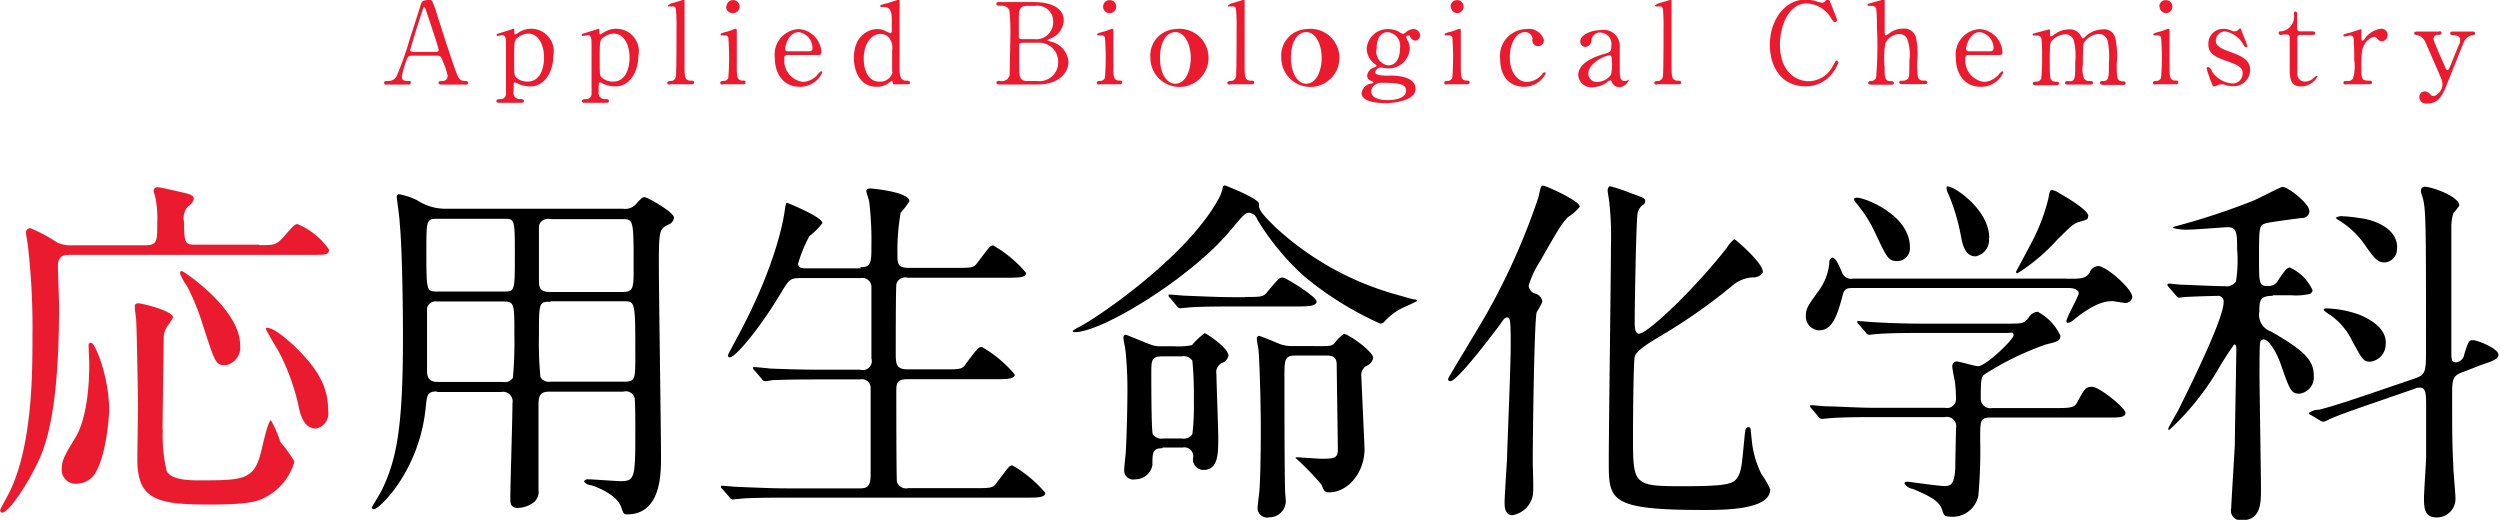
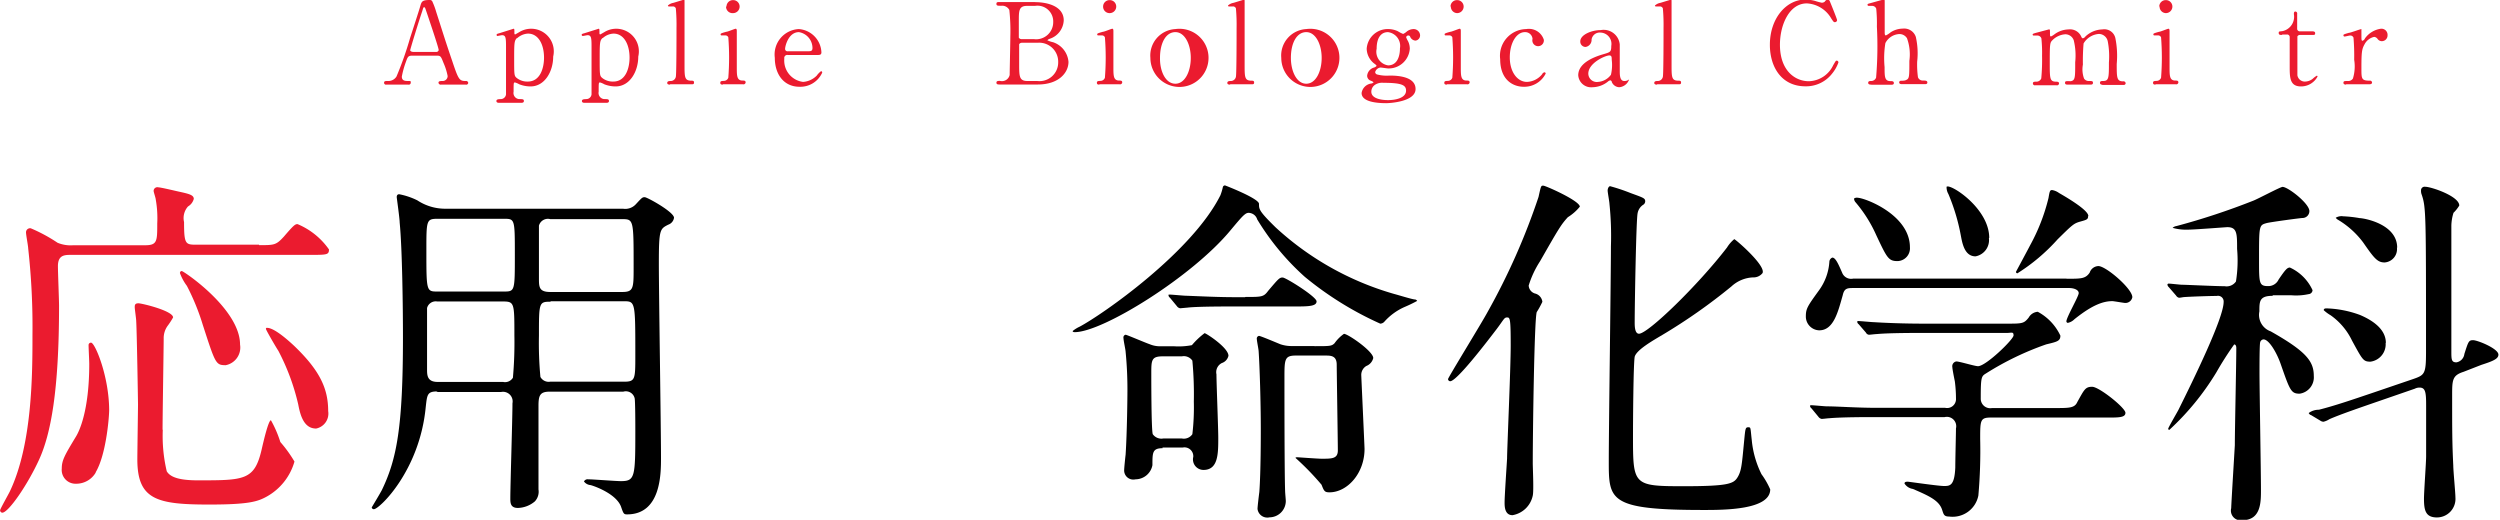
<svg xmlns="http://www.w3.org/2000/svg" width="220.99" height="45.95" viewBox="0 0 220.99 45.95" preserveAspectRatio="none">
  <defs>
    <style>.a{fill:#eb1b2f;}</style>
  </defs>
  <title>head_01_sp</title>
  <path class="a" d="M2757,886.58c1.34,0,1.5,0,2.18-.74,0.86-1,1-1.12,1.22-1.12a6.4,6.4,0,0,1,2.78,2.24c0,0.48-.19.48-1.7,0.48H2740.4c-0.58,0-1.18,0-1.18,1,0,0.54.1,3,.1,3.49,0,7.58-.74,11.36-1.76,13.6s-2.72,4.7-3.26,4.7a0.21,0.21,0,0,1-.19-0.22c0-.1.74-1.41,0.86-1.66,2-4.19,2-10.46,2-13.82a62.59,62.59,0,0,0-.38-7.68c0-.19-0.19-1.18-0.19-1.38a0.36,0.36,0,0,1,.42-0.38,14.14,14.14,0,0,1,2.37,1.28,3,3,0,0,0,1.38.22h6.34c1.09,0,1.09-.35,1.09-1.92a9.44,9.44,0,0,0-.13-2.11c0-.13-0.19-0.67-0.19-0.77a0.33,0.33,0,0,1,.42-0.32c0.22,0,1.66.35,1.82,0.38,0.86,0.19,1.31.29,1.31,0.64a1.1,1.1,0,0,1-.51.67,1.54,1.54,0,0,0-.35,1.38c0,2,.13,2,1.15,2H2757Zm-14.43,20.09a2,2,0,0,1-1.76,1,1.22,1.22,0,0,1-1.25-1.34c0-.74.26-1.18,1.25-2.82,0.26-.42,1.18-2.21,1.18-6.43,0-.26-0.06-1.41-0.06-1.66a0.21,0.21,0,0,1,.22-0.22c0.35,0,1.6,3,1.6,6C2743.73,902.07,2743.44,905.2,2742.55,906.67Zm5.92-3.78a13.55,13.55,0,0,0,.35,3.68c0.32,0.54,1.15.8,2.75,0.8,4.1,0,5,0,5.63-2.69,0.19-.83.61-2.62,0.83-2.62a10.07,10.07,0,0,1,.83,1.92,11.68,11.68,0,0,1,1.25,1.73,5.15,5.15,0,0,1-2.46,3.1c-0.77.42-1.5,0.7-5.06,0.7-4.64,0-6.37-.42-6.37-4,0-.42.06-4.67,0.06-4.83s-0.1-6.43-.16-7.39c0-.19-0.13-1.06-0.13-1.22s0-.35.32-0.35,3.07,0.67,3.07,1.25a6.25,6.25,0,0,1-.45.7,1.85,1.85,0,0,0-.38,1.18C2748.56,896.15,2748.47,901.75,2748.47,902.9Zm5.54-5.7c-0.86,0-.9-0.16-2-3.55a20.2,20.2,0,0,0-1.41-3.46,4.44,4.44,0,0,1-.61-1.12,0.16,0.16,0,0,1,.16-0.19c0.16,0,5.15,3.36,5.15,6.5A1.59,1.59,0,0,1,2754,897.2Zm8,5.6c-1.12,0-1.41-1.31-1.57-2.14a19.6,19.6,0,0,0-1.76-4.74c-0.1-.13-1.09-1.82-1.09-1.92a0.08,0.08,0,0,1,.1-0.1c0.61,0,1.76,1,2.4,1.6,2.27,2.18,3,3.78,3,5.76A1.35,1.35,0,0,1,2762,902.8Z" transform="translate(-2734.1 -864.91)" />
  <path d="M2772.79,899.51c-0.93,0-.93.26-1.06,1.41-0.54,5.6-4.1,9-4.58,9a0.18,0.18,0,0,1-.19-0.16s0.77-1.28.9-1.54c1.31-2.72,1.86-5.54,1.86-13.5,0-2.53-.06-7.78-0.29-10.14,0-.35-0.26-2.18-0.26-2.24s0-.26.22-0.26a6.31,6.31,0,0,1,1.6.54,4.47,4.47,0,0,0,2.53.74h15.65a1.27,1.27,0,0,0,1.12-.38c0.54-.58.58-0.64,0.8-0.64s2.59,1.31,2.59,1.82a0.76,0.76,0,0,1-.51.61c-0.74.38-.83,0.42-0.83,3.46,0,2.62.19,14.43,0.19,17.15,0,1.41,0,5-3,5-0.29,0-.32-0.06-0.54-0.7-0.45-1.15-2.4-1.82-2.69-1.89a0.81,0.81,0,0,1-.58-0.32,0.36,0.36,0,0,1,.38-0.19c0.42,0,2.43.16,2.88,0.16,1.25,0,1.28-.35,1.28-4.42,0-.42,0-2.66-0.06-2.91a0.8,0.8,0,0,0-1-.58h-6.5c-0.86,0-1,.32-1,1.25,0,2.3,0,4.93,0,7.39a1.26,1.26,0,0,1-.32,1.06,2.41,2.41,0,0,1-1.5.58c-0.64,0-.67-0.42-0.67-0.83,0-1.18.19-7.07,0.19-8.42a0.85,0.85,0,0,0-1-1h-5.73Zm5.82-8.83c1,0,1,0,1-3.23s0-3.2-1-3.2h-5.82c-1,0-1,.13-1,2.78,0,3.65,0,3.65,1,3.65h5.79Zm0,8a0.82,0.82,0,0,0,.83-0.38,35.07,35.07,0,0,0,.13-3.74c0-2.85,0-3-1-3h-5.82a0.79,0.79,0,0,0-.9.58c0,0.16,0,4.67,0,5.41,0,0.51,0,1.12.93,1.12h5.82Zm4.13-14.4a0.82,0.82,0,0,0-1,.58c0,0.19,0,3.87,0,4.64s0,1.22,1,1.22h6.37c1,0,1-.35,1-2.18,0-4.26,0-4.26-1.06-4.26h-6.3Zm0,7.3c-1,0-1,.1-1,3a32.39,32.39,0,0,0,.13,3.65,0.83,0.83,0,0,0,.86.42h6.53c1,0,1-.22,1-2.34,0-4.7,0-4.77-1-4.77h-6.46Z" transform="translate(-2734.1 -864.91)" />
-   <path d="M2810.13,888.53c1,0,1-.38,1-2a28.32,28.32,0,0,0-.19-3.74c0-.16-0.26-0.86-0.26-1s0.13-.22.35-0.22,3.46,0.32,3.46,1.12a5.34,5.34,0,0,1-.77,1,19,19,0,0,0-.29,3.68c0,0.83,0,1.22,1,1.22h4.13c1.47,0,1.63,0,2-.54,1-1.31,1.06-1.44,1.34-1.44a10.81,10.81,0,0,1,2.91,2.43c0,0.42-.74.42-1.7,0.42h-8.77a0.82,0.82,0,0,0-1,.54c-0.06.26-.06,5.25-0.06,6.18s0.06,1.38,1.06,1.38h3.17c1.5,0,1.66,0,2-.54,1-1.31,1.09-1.44,1.38-1.44a10.81,10.81,0,0,1,2.91,2.43c0,0.42-.74.42-1.73,0.42h-7.74c-0.93,0-1,.32-1,1.09,0,1,0,7.84.06,8a0.85,0.85,0,0,0,1,.54h5.86c1.47,0,1.63,0,2-.54,1-1.31,1.06-1.47,1.34-1.47a10.83,10.83,0,0,1,2.91,2.43c0,0.42-.74.42-1.7,0.42h-21.25c-2.82,0-3.74.06-4,.1-0.13,0-.58.06-0.7,0.06a0.34,0.34,0,0,1-.26-0.19l-0.64-.74a0.3,0.3,0,0,1-.13-0.22c0-.06,0-0.06.13-0.06s1.18,0.1,1.41.1c1.57,0.06,2.88.13,4.38,0.13H2810c0.58,0,1.06,0,1.06-1.15v-7.71a0.76,0.76,0,0,0-.93-0.77h-3.74c-2.82,0-3.74.06-4,.06a5.71,5.71,0,0,1-.67.1,0.39,0.39,0,0,1-.29-0.22l-0.64-.74a0.56,0.56,0,0,1-.13-0.19c0-.06,0-0.1.13-0.1s1.18,0.1,1.41.13c1.57,0.06,2.88.1,4.38,0.1h3.55a0.8,0.8,0,0,0,1-1v-6.27a0.8,0.8,0,0,0-.93-0.83h-5.28c-1,0-1.06.1-1.86,1.44-1.76,2.94-3.94,5.57-4.45,5.57a0.16,0.16,0,0,1-.16-0.19c0-.06.51-1,0.8-1.54,3.52-6.5,4.13-10.62,4.22-11.26s0.13-.67.19-0.67,3.14,1.25,3.14,1.79a6.54,6.54,0,0,1-1.15,1.15,12.27,12.27,0,0,0-1,2.43c0,0.42.38,0.42,0.8,0.42h4.74Z" transform="translate(-2734.1 -864.91)" />
  <path d="M2842.87,885.27c-3.39,4.1-11.3,9-13.76,9-0.06,0-.19,0-0.19-0.1a2.82,2.82,0,0,1,.61-0.38c2-1.06,9.92-6.56,12.45-11.62a4.91,4.91,0,0,0,.22-0.74,0.2,0.2,0,0,1,.19-0.13s3,1.15,3,1.63,0,0.64,1.47,2.08a26,26,0,0,0,10.5,5.89c0.38,0.1,1.5.45,1.79,0.48a0.25,0.25,0,0,1,.22.13,12.38,12.38,0,0,1-1.12.54,5.21,5.21,0,0,0-1.79,1.31,0.51,0.51,0,0,1-.35.16,29.33,29.33,0,0,1-6.66-4.13,22.25,22.25,0,0,1-4.22-5.09,0.8,0.8,0,0,0-.54-0.54C2844.24,883.63,2844.11,883.79,2842.87,885.27Zm-6,19.26c-0.9,0-.9.38-0.9,1.5a1.53,1.53,0,0,1-1.5,1.25,0.81,0.81,0,0,1-1-.77c0-.22.1-1.18,0.13-1.41,0.13-2,.16-5.12.16-5.54a34,34,0,0,0-.16-3.55c0-.16-0.19-1-0.19-1.22a0.24,0.24,0,0,1,.19-0.29c0.1,0,1.82.74,2.11,0.83a2.35,2.35,0,0,0,.93.19h1.25a6.12,6.12,0,0,0,1.57-.1,6.93,6.93,0,0,1,1.12-1.06c0.13,0,2.11,1.28,2.11,2a0.88,0.88,0,0,1-.58.64,0.9,0.9,0,0,0-.48,1c0,0.8.16,4.74,0.16,5.6,0,1.41,0,2.85-1.31,2.85a0.93,0.93,0,0,1-.9-1.15,0.78,0.78,0,0,0-.93-0.83h-1.79Zm1.7-.86a0.91,0.91,0,0,0,.93-0.38,20.29,20.29,0,0,0,.13-2.88,32.1,32.1,0,0,0-.13-3.62,0.91,0.91,0,0,0-.93-0.38h-1.7c-1,0-1,.35-1,1.54,0,0.48,0,5,.13,5.34a0.93,0.93,0,0,0,.93.38h1.66Zm5.63-12.51c1.44,0,1.6,0,2-.54,0.9-1.06,1-1.18,1.28-1.18s3,1.7,3,2.11-0.64.45-1.73,0.45h-5.6c-2.82,0-3.74.06-4.06,0.1l-0.67.06a0.45,0.45,0,0,1-.29-0.19l-0.61-.74a0.3,0.3,0,0,1-.13-0.22c0-.06,0-0.06.1-0.06,0.22,0,1.22.1,1.41,0.1,1.57,0.06,2.91.13,4.42,0.13h0.83Zm6.11,4.35c1.34,0,1.5,0,1.76-.26a3.42,3.42,0,0,1,.83-0.83c0.35,0,2.59,1.54,2.59,2.14a1,1,0,0,1-.61.7,0.92,0.92,0,0,0-.45.8c0,0.1.29,6.37,0.29,6.53,0,2.18-1.54,3.84-3.1,3.84-0.42,0-.48-0.1-0.7-0.67a23.7,23.7,0,0,0-2.3-2.37c0-.06.1-0.06,0.16-0.06s1.82,0.13,2.14.13c0.93,0,1.44,0,1.44-.74s-0.1-7-.1-7.58c0-.8-0.54-0.8-1-0.8h-2.62c-1,0-1,.35-1,2,0,1.38,0,8.35.06,10,0,0.13.06,0.74,0.06,0.86a1.45,1.45,0,0,1-1.44,1.44,0.87,0.87,0,0,1-1.06-.74c0-.22.13-1.28,0.16-1.5,0.13-1.73.13-5,.13-5.54,0-2.43-.1-5.57-0.19-6.88,0-.16-0.16-0.93-0.16-1.09a0.24,0.24,0,0,1,.19-0.29c0.13,0,1.57.61,1.89,0.74a3.07,3.07,0,0,0,1,.16h2Z" transform="translate(-2734.1 -864.91)" />
  <path d="M2869.94,892.5c-0.22.67-.35,10.91-0.35,13.34,0,0.45.1,2.46,0,2.88a2.21,2.21,0,0,1-1.79,1.73c-0.7,0-.7-0.8-0.7-1.12,0-.61.19-3.33,0.22-3.9,0-.83.32-7.9,0.32-10,0-2.37-.06-2.46-0.32-2.46s-0.29.19-.9,1c-0.93,1.22-3.55,4.64-4.13,4.64a0.2,0.2,0,0,1-.19-0.19c0-.13,3-5,3.49-5.92a58.83,58.83,0,0,0,4.51-10.18c0.22-1,.22-1,0.42-1s3.23,1.34,3.23,1.86a4.24,4.24,0,0,1-1.06.93c-0.61.67-.8,1-2.46,3.9a8.55,8.55,0,0,0-1,2.14,0.78,0.78,0,0,0,.54.7,0.86,0.86,0,0,1,.67.74A8.08,8.08,0,0,1,2869.94,892.5Zm19.13-3.07a3,3,0,0,0-1.92.8,49.82,49.82,0,0,1-6.11,4.29c-0.86.51-2.21,1.28-2.43,1.89-0.13.42-.16,6-0.16,7,0,4.38,0,4.48,4.45,4.48,4,0,4.45-.22,4.8-0.8s0.38-1.18.58-3.26c0.1-1,.1-1.15.35-1.15s0.19,0,.32,1.15a8.55,8.55,0,0,0,.86,3,7,7,0,0,1,.77,1.34c0,1.82-4.1,1.82-5.89,1.82-8.38,0-8.38-.86-8.38-4.32,0-3,.19-16.22.19-19a27.66,27.66,0,0,0-.13-3.74c0-.16-0.16-1-0.16-1.18s0.1-.38.22-0.38a16.41,16.41,0,0,1,1.82.61c1.15,0.42,1.28.45,1.28,0.74a0.39,0.39,0,0,1-.13.26,1.14,1.14,0,0,0-.54.77c-0.13.54-.26,8.16-0.26,9.66,0,0.29,0,1,.38,1,0.8,0,5.22-4.29,7.78-7.62a3,3,0,0,1,.64-0.74c0.1,0,2.82,2.34,2.5,3A1,1,0,0,1,2889.07,889.43Z" transform="translate(-2734.1 -864.91)" />
  <path d="M2916.82,889.55c1.25,0,1.63,0,2-.54a0.84,0.84,0,0,1,.77-0.58c0.67,0,3,2,3,2.75a0.62,0.62,0,0,1-.64.51c-0.1,0-1-.16-1.12-0.16-0.77,0-1.73.29-3.36,1.6a1.17,1.17,0,0,1-.58.32,0.14,0.14,0,0,1-.13-0.13c0-.35,1.09-2.21,1.09-2.5s-0.42-.45-0.86-0.45h-19c-0.58,0-.86,0-1,0.64-0.42,1.47-.8,3.1-2.08,3.1a1.22,1.22,0,0,1-1.18-1.25c0-.67.16-0.9,1.15-2.27a4.8,4.8,0,0,0,.93-2.56,0.42,0.42,0,0,1,.26-0.35c0.29,0,.54.58,0.9,1.41a0.85,0.85,0,0,0,.93.45h18.85ZM2906,900.95a0.79,0.79,0,0,0,1-.83,11.77,11.77,0,0,0-.1-1.5c-0.1-.48-0.22-1.12-0.22-1.25a0.43,0.43,0,0,1,.35-0.51c0.29,0,1.63.42,1.92,0.42,0.7,0,3.14-2.37,3.14-2.72s-0.16-.22-0.61-0.22H2904c-0.77,0-2.94,0-4,.1-0.13,0-.58.06-0.7,0.06a0.34,0.34,0,0,1-.26-0.19l-0.64-.74a0.3,0.3,0,0,1-.13-0.22,0.08,0.08,0,0,1,.1-0.06c0.22,0,1.18.1,1.41,0.1,0.93,0.06,2.59.13,4.42,0.13h7.23c1.44,0,1.57,0,2-.54a1,1,0,0,1,.8-0.51,4.61,4.61,0,0,1,2,2.11c0,0.48-.29.54-1.25,0.77a25.76,25.76,0,0,0-5.31,2.56c-0.42.26-.48,0.29-0.48,2.21a0.84,0.84,0,0,0,1,.86h5.54c1.31,0,1.76,0,2-.54,0.61-1.09.7-1.34,1.31-1.34s2.94,1.86,2.94,2.3-0.64.42-1.7,0.42h-10.21c-0.93,0-.93.26-0.93,1.89a44.93,44.93,0,0,1-.16,5,2.32,2.32,0,0,1-2.59,1.86c-0.45,0-.48-0.19-0.61-0.58-0.26-.86-1.25-1.28-2.59-1.86a1.06,1.06,0,0,1-.74-0.48c0-.16.19-0.16,0.29-0.16s2.69,0.38,3.2.38,0.93,0,1-1.63c0-.7.06-3,0.06-3.46a0.83,0.83,0,0,0-1-1h-6.14c-0.77,0-2.94,0-4.06.1-0.1,0-.54.06-0.67,0.06a0.45,0.45,0,0,1-.29-0.19l-0.61-.74a0.3,0.3,0,0,1-.13-0.22,0.08,0.08,0,0,1,.1-0.06c0.22,0,1.18.1,1.41,0.1,0.93,0,2.59.13,4.42,0.13h6Zm-7.71-18.56c0.64,0,4.64,1.5,4.64,4.38a1.13,1.13,0,0,1-1.09,1.22c-0.8,0-.93-0.26-1.89-2.3a12,12,0,0,0-1.86-2.94,0.52,0.52,0,0,1-.1-0.29A0.43,0.43,0,0,1,2898.32,882.39Zm11.62,3.55a1.46,1.46,0,0,1-1.18,1.63c-1,0-1.18-1.22-1.31-1.89a17.59,17.59,0,0,0-1.09-3.62,1.19,1.19,0,0,1-.16-0.64C2906.48,881.11,2909.94,883.31,2909.94,885.94Zm8.77-1.92c0,0.29-.13.32-0.7,0.48s-0.7.29-2,1.57a16.66,16.66,0,0,1-3.55,3,0.14,0.14,0,0,1-.13-0.13s1.12-2.08,1.25-2.34a17,17,0,0,0,1.63-4.19c0.1-.61.13-0.7,0.32-0.7a1.45,1.45,0,0,1,.61.26C2917,882.48,2918.7,883.51,2918.7,884Z" transform="translate(-2734.1 -864.91)" />
  <path d="M2935,891.06c-1.18,0-1.18.48-1.18,1.38a1.54,1.54,0,0,0,1,1.76c3.17,1.79,3.81,2.66,3.81,3.94a1.46,1.46,0,0,1-1.25,1.57c-0.77,0-.86-0.29-1.7-2.69-0.32-.9-1-2.11-1.5-2.11a0.34,0.34,0,0,0-.29.26c-0.06.22-.06,2.08-0.06,2.69,0,1.47.13,8.74,0.13,10.37,0,1.06,0,2.66-1.63,2.66a0.86,0.86,0,0,1-1-1.06c0-.32.29-5,0.32-5.57,0-1.41.13-7.17,0.13-8.58,0-.06,0-0.32-0.19-0.32a28.69,28.69,0,0,0-1.57,2.46,23.29,23.29,0,0,1-4.16,5.09,0.1,0.1,0,0,1-.1-0.1c0-.1.77-1.41,0.9-1.66,1.34-2.69,4-8.13,4-9.54a0.5,0.5,0,0,0-.61-0.54c-0.58,0-2.34.06-2.88,0.1-0.06,0-.35.06-0.45,0.06a0.4,0.4,0,0,1-.26-0.19l-0.64-.74a0.41,0.41,0,0,1-.13-0.22,0.11,0.11,0,0,1,.13-0.1c0.16,0,1,.1,1.15.1,0.35,0,3,.13,3.78.13a1,1,0,0,0,1-.42,11.72,11.72,0,0,0,.1-2.88c0-1.34,0-1.92-.86-1.92-0.1,0-2.91.22-3.46,0.22a4.38,4.38,0,0,1-1.38-.16,0.66,0.66,0,0,1,.35-0.16,61.8,61.8,0,0,0,6.78-2.24c0.42-.16,2.4-1.22,2.59-1.22,0.48,0,2.37,1.47,2.37,2.14a0.61,0.61,0,0,1-.61.61c-0.16,0-2.78.35-3.17,0.45-0.67.19-.67,0.19-0.67,3.23,0,2.08,0,2.34.8,2.34a1,1,0,0,0,.93-0.58c0.61-.9.77-1.06,1-1.06a4.06,4.06,0,0,1,2,2,0.37,0.37,0,0,1-.35.35,5.17,5.17,0,0,1-1.54.1H2935Zm16.86,6.72c-1,.32-1,0.74-1,2.11,0,3,0,4.16.1,6.18,0,0.45.19,2.4,0.19,2.82a1.64,1.64,0,0,1-1.63,1.76c-1,0-1.15-.61-1.15-1.66,0-.61.19-3.2,0.19-3.74s0-1.44,0-4.51c0-1.15-.06-1.57-0.58-1.57a0.89,0.89,0,0,0-.42.1L2944,900.5c-0.83.29-3.1,1.06-4,1.47a1.65,1.65,0,0,1-.51.22,0.51,0.51,0,0,1-.29-0.1l-0.8-.48a0.34,0.34,0,0,1-.22-0.19,1.48,1.48,0,0,1,.9-0.29c1.38-.35,2.88-0.86,4.77-1.5l3.58-1.22c1-.35,1.12-0.45,1.12-2.37,0-12.25,0-12.8-.38-13.92a0.85,0.85,0,0,1-.06-0.35,0.32,0.32,0,0,1,.38-0.35c0.51,0,3,.83,3,1.66a3.19,3.19,0,0,1-.51.64,4.1,4.1,0,0,0-.19,1.12c0,1.15,0,10.69,0,11.1,0,0.74,0,1,.45,1a0.85,0.85,0,0,0,.7-0.74c0.35-1.09.38-1.22,0.77-1.22s2.24,0.74,2.24,1.28c0,0.38-.51.58-1.5,0.9Zm-6.88-2.56a1.55,1.55,0,0,1-1.34,1.66c-0.64,0-.7-0.16-1.63-1.86a5.82,5.82,0,0,0-1.89-2.24,3.33,3.33,0,0,1-.61-0.45c0-.16.16-0.16,0.26-0.16a9.32,9.32,0,0,1,2.94.58C2943.7,893.17,2945,893.94,2945,895.22Zm1-8.42a1.18,1.18,0,0,1-1.09,1.31c-0.64,0-.93-0.38-1.89-1.76a7.66,7.66,0,0,0-2.21-2,0.65,0.65,0,0,1-.22-0.19,1,1,0,0,1,.67-0.13,11,11,0,0,1,1.44.16C2943.18,884.21,2946,884.75,2946,886.8Z" transform="translate(-2734.1 -864.91)" />
  <path class="a" d="M2773.1,872.39a0.2,0.2,0,0,1-.24-0.16c0-.16.16-0.16,0.4-0.16a0.44,0.44,0,0,0,.41-0.44,5.39,5.39,0,0,0-.37-1.17c-0.22-.56-0.25-0.63-0.58-0.63h-2.17c-0.37,0-.41.1-0.57,0.55a8,8,0,0,0-.36,1.3c0,0.39.32,0.39,0.56,0.39s0.23,0,.23.16a0.18,0.18,0,0,1-.23.16h-1.92a0.17,0.17,0,0,1-.21-0.15c0-.17.11-0.17,0.34-0.17a0.84,0.84,0,0,0,.76-0.4,29.68,29.68,0,0,0,1.19-3.37c0.13-.4.77-2.36,0.9-2.81s0.16-.58.87-0.58a0.23,0.23,0,0,1,.22.16,6.53,6.53,0,0,1,.33.9c0.7,2.17.76,2.41,1.39,4.26,0.57,1.7.64,1.84,1.21,1.84a0.19,0.19,0,0,1,.23.17,0.18,0.18,0,0,1-.23.15h-2.16Zm-0.47-2.89a0.22,0.22,0,0,0,.25-0.16c0-.21-0.95-3-1.13-3.53-0.06-.17-0.08-0.26-0.15-0.26s-0.07,0-.18.36c-0.28.81-1.06,3.35-1.06,3.44s0.15,0.15.28,0.15h2Z" transform="translate(-2734.1 -864.91)" />
  <path class="a" d="M2778.25,874c-0.09,0-.27,0-0.27-0.16s0.19-.16.36-0.17a0.47,0.47,0,0,0,.49-0.42c0-.19,0-3.46,0-4.07,0-.88,0-1.16-0.35-1.16-0.06,0-.36.07-0.43,0.07A0.1,0.1,0,0,1,2778,868c0-.07,0-0.09.23-0.15l1.27-.4c0.07,0,.07.08,0.07,0.28s0,0.22.08,0.22l0.35-.2a2,2,0,0,1,3,2.16c0,1.32-.75,2.64-2,2.64a2.73,2.73,0,0,1-1-.19,1.74,1.74,0,0,0-.37-0.16c-0.13,0-.13,0-0.13.82a0.54,0.54,0,0,0,.5.65c0.28,0,.41,0,0.41.17s-0.19.16-.29,0.16h-1.93Zm1.56-5.74c-0.25.24-.26,0.41-0.26,1.86s0,1.5.25,1.7a1.49,1.49,0,0,0,.95.3c1.12,0,1.44-1.23,1.44-2.11,0-1.18-.5-2.13-1.42-2.13A1.53,1.53,0,0,0,2779.81,868.29Z" transform="translate(-2734.1 -864.91)" />
  <path class="a" d="M2785.81,874c-0.09,0-.27,0-0.27-0.16s0.19-.16.36-0.17a0.47,0.47,0,0,0,.49-0.42c0-.19,0-3.46,0-4.07,0-.88,0-1.16-0.35-1.16-0.06,0-.36.07-0.43,0.07a0.1,0.1,0,0,1-.09-0.09c0-.07,0-0.09.23-0.15l1.27-.4c0.07,0,.07.08,0.07,0.28s0,0.22.08,0.22l0.35-.2a2,2,0,0,1,3,2.16c0,1.32-.75,2.64-2,2.64a2.73,2.73,0,0,1-1-.19,1.74,1.74,0,0,0-.37-0.16c-0.13,0-.13,0-0.13.82a0.54,0.54,0,0,0,.5.65c0.28,0,.41,0,0.41.17s-0.19.16-.29,0.16h-1.93Zm1.56-5.74c-0.25.24-.26,0.41-0.26,1.86s0,1.5.25,1.7a1.49,1.49,0,0,0,.95.3c1.12,0,1.44-1.23,1.44-2.11,0-1.18-.5-2.13-1.42-2.13A1.53,1.53,0,0,0,2787.37,868.29Z" transform="translate(-2734.1 -864.91)" />
  <path class="a" d="M2793.32,872.39c-0.06,0-.24,0-0.24-0.15s0.16-.17.29-0.17a0.46,0.46,0,0,0,.47-0.37c0.06-.21.06-3.76,0.06-4.3a16,16,0,0,0-.06-1.75,0.27,0.27,0,0,0-.28-0.17l-0.33,0a0.08,0.08,0,0,1-.09-0.08,0.93,0.93,0,0,1,.49-0.24l0.92-.28c0.06,0,.06,0,0.06.23,0,0.79,0,4.64,0,5.51,0,1.06,0,1.39.52,1.42,0.22,0,.32,0,0.32.17s-0.13.15-.25,0.15h-1.86Z" transform="translate(-2734.1 -864.91)" />
  <path class="a" d="M2798,872.39c-0.09,0-.23,0-0.23-0.16s0.12-.16.31-0.17a0.42,0.42,0,0,0,.4-0.28,23.05,23.05,0,0,0,0-3.57,0.28,0.28,0,0,0-.28-0.17l-0.31,0a0.08,0.08,0,0,1-.09-0.09c0-.07,0-0.09.5-0.23,0.13,0,.75-0.27.83-0.27s0.1,0.09.1,0.19c0,0.45,0,2.7,0,3.21,0,0.73,0,1.15.46,1.18,0.2,0,.32,0,0.32.17a0.19,0.19,0,0,1-.24.16H2798Zm0.32-6.9a0.57,0.57,0,0,1,.58-0.57,0.57,0.57,0,0,1,.58.57,0.58,0.58,0,0,1-.58.58A0.57,0.57,0,0,1,2798.28,865.49Z" transform="translate(-2734.1 -864.91)" />
  <path class="a" d="M2803.75,869.77a0.27,0.27,0,0,0-.32.32,1.9,1.9,0,0,0,1.66,2.06,1.88,1.88,0,0,0,1.21-.56,1.77,1.77,0,0,1,.38-0.39,0.12,0.12,0,0,1,.1.13,2.12,2.12,0,0,1-2,1.25c-1.4,0-2.19-1.11-2.19-2.56a2.25,2.25,0,0,1,2.12-2.54,2.15,2.15,0,0,1,2,2.06c0,0.18-.1.23-0.3,0.23h-2.63Zm1.84-.33c0.22,0,.33-0.05.33-0.29a1.43,1.43,0,0,0-1.2-1.4c-0.93,0-1.22,1.25-1.22,1.47a0.21,0.21,0,0,0,.26.22h1.83Z" transform="translate(-2734.1 -864.91)" />
-   <path class="a" d="M2813.2,872.39a0.16,0.16,0,0,1-.19-0.14c0-.13,0-0.19-0.09-0.19a2.53,2.53,0,0,0-.34.25,1.8,1.8,0,0,1-1,.27c-1.44,0-2-1.35-2-2.56,0-1.91,1.24-2.54,2.08-2.54a1.85,1.85,0,0,1,.53.08,4.26,4.26,0,0,0,.61.28c0.12,0,.13-0.15.13-0.24s0-.75,0-0.89c0-.44,0-1.17-0.63-1.17l-0.29,0a0.1,0.1,0,0,1-.1-0.08c0-.09,0-0.1.46-0.23,0.13,0,1.11-.35,1.17-0.35a0.08,0.08,0,0,1,.08.05,6.33,6.33,0,0,1,0,.78c0,0.74,0,4.36,0,5.18,0,0.53,0,1.13.57,1.15,0.17,0,.35,0,0.35.18a0.15,0.15,0,0,1-.16.14h-1.27Zm-0.24-1.11c0-.22,0-1.27,0-1.9a1.47,1.47,0,0,0-.23-1.08,1,1,0,0,0-.79-0.39c-0.78,0-1.49.81-1.49,2.21,0,1,.42,2,1.34,2A1.11,1.11,0,0,0,2813,871.28Z" transform="translate(-2734.1 -864.91)" />
  <path class="a" d="M2825.59,865.1c1.12,0,2.54.37,2.54,1.61a1.8,1.8,0,0,1-1.21,1.62,0.47,0.47,0,0,0-.24.14,2.05,2.05,0,0,0,.5.17,2,2,0,0,1,1.37,1.74c0,0.95-.85,2-2.72,2h-3.35c-0.15,0-.3,0-0.3-0.16s0.15-.16.31-0.16a0.7,0.7,0,0,0,.86-0.52c0-.2.06-3,0.06-3.41a17.19,17.19,0,0,0-.09-2.34,0.71,0.71,0,0,0-.7-0.37c-0.33,0-.44,0-0.44-0.17s0.1-.16.39-0.16h3Zm-1.17,3.59a0.27,0.27,0,0,0-.23.13c0,0.09,0,1.51,0,1.74,0,1.09,0,1.51.73,1.51h0.87a1.65,1.65,0,0,0,1.85-1.66,1.68,1.68,0,0,0-1.82-1.72h-1.36Zm1.08-.32a1.51,1.51,0,0,0,1.7-1.52,1.39,1.39,0,0,0-1.61-1.42h-0.71c-0.72,0-.72.45-0.72,1.32,0,0.5,0,1.4,0,1.49a0.28,0.28,0,0,0,.23.13h1.08Z" transform="translate(-2734.1 -864.91)" />
  <path class="a" d="M2831.29,872.39c-0.09,0-.23,0-0.23-0.16s0.12-.16.31-0.17a0.42,0.42,0,0,0,.4-0.28,22.73,22.73,0,0,0,0-3.57,0.28,0.28,0,0,0-.28-0.17l-0.31,0a0.08,0.08,0,0,1-.09-0.09c0-.07,0-0.09.5-0.23,0.13,0,.75-0.27.83-0.27s0.1,0.09.1,0.19c0,0.45,0,2.7,0,3.21,0,0.73,0,1.15.46,1.18,0.2,0,.32,0,0.32.17a0.19,0.19,0,0,1-.24.16h-1.78Zm0.32-6.9a0.57,0.57,0,0,1,.58-0.57,0.57,0.57,0,0,1,.58.57,0.58,0.58,0,0,1-.58.58A0.57,0.57,0,0,1,2831.61,865.49Z" transform="translate(-2734.1 -864.91)" />
  <path class="a" d="M2838,867.48a2.57,2.57,0,1,1-2.21,2.55A2.34,2.34,0,0,1,2838,867.48Zm0,4.83c0.84,0,1.36-1.08,1.36-2.28s-0.53-2.28-1.36-2.28-1.36.93-1.36,2.28C2836.62,871.21,2837.13,872.31,2838,872.31Z" transform="translate(-2734.1 -864.91)" />
  <path class="a" d="M2842.83,872.39c-0.06,0-.24,0-0.24-0.15s0.16-.17.29-0.17a0.46,0.46,0,0,0,.47-0.37c0.06-.21.06-3.76,0.06-4.3a16,16,0,0,0-.06-1.75,0.27,0.27,0,0,0-.28-0.17l-0.33,0a0.08,0.08,0,0,1-.09-0.08,0.93,0.93,0,0,1,.49-0.24l0.92-.28c0.06,0,.06,0,0.06.23,0,0.79,0,4.64,0,5.51,0,1.06,0,1.39.52,1.42,0.22,0,.32,0,0.32.17s-0.13.15-.25,0.15h-1.86Z" transform="translate(-2734.1 -864.91)" />
  <path class="a" d="M2849.57,867.48a2.57,2.57,0,1,1-2.21,2.55A2.34,2.34,0,0,1,2849.57,867.48Zm0,4.83c0.84,0,1.36-1.08,1.36-2.28s-0.53-2.28-1.36-2.28-1.36.93-1.36,2.28C2848.21,871.21,2848.72,872.31,2849.57,872.31Z" transform="translate(-2734.1 -864.91)" />
  <path class="a" d="M2857.66,867.67a3,3,0,0,0,.47.24,1.17,1.17,0,0,0,.32-0.21,1,1,0,0,1,.6-0.22,0.57,0.57,0,0,1,.58.55,0.46,0.46,0,0,1-.41.47,0.55,0.55,0,0,1-.47-0.35,0.15,0.15,0,0,0-.14-0.1,0.18,0.18,0,0,0-.21.16,2.28,2.28,0,0,0,.17.35,1.52,1.52,0,0,1,.15.66,1.87,1.87,0,0,1-1.92,1.74c-0.09,0-.56-0.08-0.67-0.08a0.55,0.55,0,0,0-.47.4,0.23,0.23,0,0,0,.16.21,3.32,3.32,0,0,0,1.11.1c0.65,0,2.3.06,2.3,1.19s-2.3,1.25-2.59,1.25c-0.76,0-2.18-.09-2.18-0.9a1,1,0,0,1,.87-0.84,0.29,0.29,0,0,0,.19-0.11,1,1,0,0,0-.31-0.16,0.47,0.47,0,0,1-.26-0.42,0.84,0.84,0,0,1,.61-0.72,0.48,0.48,0,0,0,.23-0.15,0.67,0.67,0,0,0-.21-0.2,1.71,1.71,0,0,1-.67-1.31,1.86,1.86,0,0,1,1.9-1.74A2,2,0,0,1,2857.66,867.67Zm-0.87,6.09c0.63,0,1.6-.17,1.6-0.84,0-.48-0.37-0.69-2-0.69a1.15,1.15,0,0,0-.72.16,0.73,0.73,0,0,0-.35.62C2855.31,873.73,2856.53,873.76,2856.79,873.76Zm0-3.07c1.06,0,1.06-1.32,1.06-1.5a1.23,1.23,0,0,0-1.06-1.44c-0.6,0-1,.48-1,1.47A1.22,1.22,0,0,0,2856.81,870.69Z" transform="translate(-2734.1 -864.91)" />
  <path class="a" d="M2862,872.39c-0.09,0-.23,0-0.23-0.16s0.12-.16.31-0.17a0.42,0.42,0,0,0,.4-0.28,23.05,23.05,0,0,0,0-3.57,0.28,0.28,0,0,0-.28-0.17l-0.31,0a0.08,0.08,0,0,1-.09-0.09c0-.07,0-0.09.5-0.23,0.13,0,.75-0.27.83-0.27s0.1,0.09.1,0.19c0,0.45,0,2.7,0,3.21,0,0.73,0,1.15.46,1.18,0.2,0,.32,0,0.32.17a0.19,0.19,0,0,1-.24.16H2862Zm0.32-6.9a0.57,0.57,0,0,1,.58-0.57,0.57,0.57,0,0,1,.58.57,0.58,0.58,0,0,1-.58.58A0.57,0.57,0,0,1,2862.35,865.49Z" transform="translate(-2734.1 -864.91)" />
  <path class="a" d="M2868.79,872.58c-0.93,0-2.08-.59-2.08-2.44a2.36,2.36,0,0,1,2.31-2.66,1.38,1.38,0,0,1,1.55.95,0.51,0.51,0,1,1-1-.08,0.65,0.65,0,0,0-.68-0.6c-0.72,0-1.33.92-1.33,2.23s0.68,2.17,1.52,2.17a1.82,1.82,0,0,0,1.34-.68,0.28,0.28,0,0,1,.21-0.17,0.11,0.11,0,0,1,.1.12A2.12,2.12,0,0,1,2868.79,872.58Z" transform="translate(-2734.1 -864.91)" />
  <path class="a" d="M2877.28,868.84c0,0.34,0,2,0,2.34s0,0.89.4,0.89A0.65,0.65,0,0,0,2878,872l0.08-.06a0.05,0.05,0,0,1,0,.06,1,1,0,0,1-.84.62,0.74,0.74,0,0,1-.66-0.45,0.17,0.17,0,0,0-.14-0.16,0.56,0.56,0,0,0-.24.14,2.24,2.24,0,0,1-1.32.47,1.14,1.14,0,0,1-1.27-1.06c0-1.19,1.68-1.7,2.26-1.87s0.66-.2.66-0.72a1,1,0,0,0-.94-1.18,0.73,0.73,0,0,0-.8.61,0.63,0.63,0,0,1-.53.66,0.47,0.47,0,0,1-.47-0.49c0-.59,1-1,1.81-1A1.43,1.43,0,0,1,2877.28,868.84Zm-0.78,2.68a3.75,3.75,0,0,0,.07-1.34c0-.2,0-0.37-0.21-0.37-0.36,0-1.86.67-1.86,1.61a0.75,0.75,0,0,0,.86.73A1.54,1.54,0,0,0,2876.5,871.52Z" transform="translate(-2734.1 -864.91)" />
  <path class="a" d="M2880.57,872.39c-0.06,0-.24,0-0.24-0.15s0.16-.17.29-0.17a0.46,0.46,0,0,0,.47-0.37c0.06-.21.06-3.76,0.06-4.3a16,16,0,0,0-.06-1.75,0.27,0.27,0,0,0-.28-0.17l-0.33,0a0.08,0.08,0,0,1-.09-0.08,0.93,0.93,0,0,1,.49-0.24l0.92-.28c0.06,0,.06,0,0.06.23,0,0.79,0,4.64,0,5.51,0,1.06,0,1.39.52,1.42,0.22,0,.32,0,0.32.17s-0.13.15-.25,0.15h-1.86Z" transform="translate(-2734.1 -864.91)" />
  <path class="a" d="M2895.84,865s0.65,1.58.65,1.69a0.19,0.19,0,0,1-.19.18c-0.09,0-.11,0-0.32-0.32a2.65,2.65,0,0,0-2.16-1.34c-1.57,0-2.38,1.92-2.38,3.65,0,2.32,1.36,3.23,2.55,3.23a2.45,2.45,0,0,0,2.16-1.42c0.23-.39.23-0.4,0.31-0.4a0.16,0.16,0,0,1,.15.16,3.3,3.3,0,0,1-.57,1,2.91,2.91,0,0,1-2.35,1.11c-2.11,0-3.14-1.71-3.14-3.67,0-2.34,1.45-4,3.14-4a3.46,3.46,0,0,1,.85.12,4.94,4.94,0,0,0,.6.16,0.41,0.41,0,0,0,.27-0.1,0.35,0.35,0,0,1,.26-0.18A0.23,0.23,0,0,1,2895.84,865Z" transform="translate(-2734.1 -864.91)" />
  <path class="a" d="M2899.51,872.39c-0.08,0-.27,0-0.27-0.16s0.16-.16.25-0.16a0.46,0.46,0,0,0,.45-0.3,33.14,33.14,0,0,0,.07-4.5,13.1,13.1,0,0,0-.06-1.6,0.39,0.39,0,0,0-.38-0.24l-0.29,0a0.1,0.1,0,0,1-.1-0.1c0-.07.06-0.09,0.18-0.12s1.2-.34,1.25-0.34a0.1,0.1,0,0,1,.09.11c0,0.07,0,2.29,0,2.72,0,0.21,0,.34.11,0.34a2.07,2.07,0,0,0,.41-0.27,2,2,0,0,1,1.08-.33,1.08,1.08,0,0,1,1.15.73,6.54,6.54,0,0,1,.12,2.19,8.31,8.31,0,0,0,.07,1.38,0.45,0.45,0,0,0,.45.29c0.19,0,.38,0,0.38.17s-0.18.15-.3,0.15h-1.92c-0.09,0-.27,0-0.27-0.16a0.15,0.15,0,0,1,.11-0.14c0.06,0,.41,0,0.48-0.06,0.31-.12.31-0.26,0.31-1.7a4.18,4.18,0,0,0-.21-2,0.78,0.78,0,0,0-.66-0.37,1.46,1.46,0,0,0-1.25.8,8.22,8.22,0,0,0-.07,2.12c0,0.85,0,1.24.52,1.24,0.14,0,.3,0,0.3.17s-0.18.15-.29,0.15h-1.71Z" transform="translate(-2734.1 -864.91)" />
-   <path class="a" d="M2908.15,869.77a0.27,0.27,0,0,0-.32.32,1.9,1.9,0,0,0,1.66,2.06,1.88,1.88,0,0,0,1.21-.56,1.77,1.77,0,0,1,.38-0.39,0.12,0.12,0,0,1,.1.13,2.12,2.12,0,0,1-2,1.25c-1.4,0-2.19-1.11-2.19-2.56a2.25,2.25,0,0,1,2.12-2.54,2.15,2.15,0,0,1,2,2.06c0,0.18-.1.23-0.3,0.23h-2.63Zm1.84-.33c0.22,0,.33-0.05.33-0.29a1.43,1.43,0,0,0-1.2-1.4c-0.93,0-1.22,1.25-1.22,1.47a0.21,0.21,0,0,0,.26.22H2910Z" transform="translate(-2734.1 -864.91)" />
  <path class="a" d="M2919.92,872.39a0.16,0.16,0,0,1-.19-0.16c0-.15.12-0.16,0.27-0.16,0.52,0,.52-0.29.52-1.64a7,7,0,0,0-.1-1.85,0.81,0.81,0,0,0-.79-0.67,1.72,1.72,0,0,0-1.35.84,18.08,18.08,0,0,0-.06,1.87,2.35,2.35,0,0,0,.1,1.23,0.48,0.48,0,0,0,.41.22c0.29,0,.38,0,0.38.16s-0.14.16-.23,0.16h-2c-0.09,0-.24,0-0.24-0.16a0.15,0.15,0,0,1,.08-0.14,2.76,2.76,0,0,1,.42,0c0.4-.08.4-0.29,0.4-1.68a5.64,5.64,0,0,0-.13-1.94,0.79,0.79,0,0,0-.75-0.53,1.77,1.77,0,0,0-1.11.5c-0.24.24-.26,0.26-0.26,2,0,1.39,0,1.67.52,1.69,0.15,0,.3,0,0.3.16a0.18,0.18,0,0,1-.22.16H2914a0.17,0.17,0,0,1-.2-0.16c0-.16.13-0.16,0.3-0.16a0.46,0.46,0,0,0,.44-0.29,17.78,17.78,0,0,0,.07-2,12.19,12.19,0,0,0-.06-1.54,0.38,0.38,0,0,0-.37-0.25l-0.3,0a0.08,0.08,0,0,1-.1-0.07c0-.08,0-0.09.49-0.22l0.94-.25c0.1,0,.1,0,0.1.29s0,0.33.1,0.33a1.79,1.79,0,0,0,.3-0.19,2.17,2.17,0,0,1,1.25-.43,1.08,1.08,0,0,1,1.12.65,0.23,0.23,0,0,0,.13.14,0.41,0.41,0,0,0,.23-0.16,2.26,2.26,0,0,1,1.51-.63,1,1,0,0,1,1.14.77,7.89,7.89,0,0,1,.12,2.29c0,1.2,0,1.53.56,1.53a0.19,0.19,0,0,1,.23.17,0.17,0.17,0,0,1-.19.15h-1.88Z" transform="translate(-2734.1 -864.91)" />
  <path class="a" d="M2924.65,872.39c-0.09,0-.23,0-0.23-0.16s0.12-.16.31-0.17a0.42,0.42,0,0,0,.4-0.28,23.05,23.05,0,0,0,0-3.57,0.28,0.28,0,0,0-.28-0.17l-0.31,0a0.08,0.08,0,0,1-.09-0.09c0-.07,0-0.09.5-0.23,0.13,0,.75-0.27.83-0.27s0.1,0.09.1,0.19c0,0.45,0,2.7,0,3.21,0,0.73,0,1.15.46,1.18,0.2,0,.32,0,0.32.17a0.19,0.19,0,0,1-.24.16h-1.78Zm0.32-6.9a0.57,0.57,0,0,1,.58-0.57,0.57,0.57,0,0,1,.58.57,0.58,0.58,0,0,1-.58.58A0.57,0.57,0,0,1,2925,865.49Z" transform="translate(-2734.1 -864.91)" />
-   <path class="a" d="M2931.49,867.67a0.49,0.49,0,0,0,.19,0,0.37,0.37,0,0,0,.29-0.14,0.24,0.24,0,0,1,.14-0.1c0.06,0,.08,0,0.11.13s0.54,1.32.54,1.43a0.09,0.09,0,0,1-.09.1c-0.1,0-.12,0-0.36-0.4a2.4,2.4,0,0,0-1.48-1,0.83,0.83,0,0,0-.86.81c0,0.41.27,0.64,1.28,1,1.16,0.41,1.75.78,1.75,1.58a1.44,1.44,0,0,1-1.53,1.45,2.31,2.31,0,0,1-.81-0.16,0.63,0.63,0,0,0-.19,0,0.86,0.86,0,0,0-.3.06,1.59,1.59,0,0,1-.36.13c-0.09,0-.12-0.08-0.17-0.21a13.42,13.42,0,0,1-.48-1.36,0.15,0.15,0,0,1,.12-0.17,0.58,0.58,0,0,1,.35.4,2.35,2.35,0,0,0,1.84,1.07,0.89,0.89,0,0,0,.87-0.91c0-.46-0.29-0.69-1.45-1.09s-1.58-.72-1.58-1.49a1.3,1.3,0,0,1,1.32-1.34A2,2,0,0,1,2931.49,867.67Z" transform="translate(-2734.1 -864.91)" />
  <path class="a" d="M2935.8,868c-0.11,0-.27,0-0.27-0.16s0-.14.34-0.18a1.3,1.3,0,0,0,1-1.5c0-.09,0-0.23.13-0.23a0.17,0.17,0,0,1,.16.21v1.29a0.23,0.23,0,0,0,.25.25h1.06c0.1,0,.28,0,0.28.16s-0.06.16-.27,0.16h-1.07a0.25,0.25,0,0,0-.23.13c0,0.11,0,1.23,0,1.43s0,1.9,0,2a0.66,0.66,0,0,0,.69.56,1.12,1.12,0,0,0,.67-0.25,1.79,1.79,0,0,1,.36-0.27,0.07,0.07,0,0,1,.06.08,1.65,1.65,0,0,1-1.46.87c-1,0-1-.79-1-1.8,0,0,0-2.2,0-2.54a0.23,0.23,0,0,0-.25-0.25h-0.39Z" transform="translate(-2734.1 -864.91)" />
  <path class="a" d="M2941.51,872.39c-0.07,0-.26,0-0.26-0.16s0.1-.16.38-0.16a0.49,0.49,0,0,0,.46-0.22,3.69,3.69,0,0,0,.11-1.66,19.4,19.4,0,0,0-.06-1.95,0.3,0.3,0,0,0-.31-0.19c-0.07,0-.41.09-0.48,0.09a0.1,0.1,0,0,1-.1-0.1c0-.08,0-0.09.49-0.23,0.14,0,1-.33,1.1-0.33a0,0,0,0,1,0,0v0.44c0,0.53,0,.59.1,0.59a0.33,0.33,0,0,0,.21-0.2,2.08,2.08,0,0,1,1.41-.86,0.54,0.54,0,0,1,.59.57,0.51,0.51,0,0,1-.5.53,0.46,0.46,0,0,1-.39-0.21,0.42,0.42,0,0,0-.29-0.17,1.26,1.26,0,0,0-.85.65c-0.24.43-.28,0.66-0.28,2.14,0,0.91,0,1.08.73,1.08a0.18,0.18,0,0,1,.21.16c0,0.16-.18.16-0.26,0.16h-2.06Z" transform="translate(-2734.1 -864.91)" />
-   <path class="a" d="M2949.72,867.67c0.19,0,.21.1,0.21,0.15a0.22,0.22,0,0,1-.27.17,0.38,0.38,0,0,0-.45.35c0,0.22.9,2.18,1.07,2.59a0.25,0.25,0,0,0,.17.19,0.35,0.35,0,0,0,.16-0.19c0.09-.18.65-1.6,0.82-2a1.08,1.08,0,0,0,.14-0.5c0-.41-0.51-0.41-0.7-0.41a0.16,0.16,0,0,1-.18-0.16c0-.16.13-0.16,0.24-0.16h1.74a0.18,0.18,0,0,1,.22.16c0,0.16-.14.16-0.25,0.16a1.05,1.05,0,0,0-.8.75c-0.07.16-1.26,3.15-1.3,3.23-0.47,1.23-.79,2.06-1.89,2.06a0.58,0.58,0,0,1-.69-0.56,0.48,0.48,0,0,1,.46-0.51,0.68,0.68,0,0,1,.53.28,0.34,0.34,0,0,0,.28.14,1.12,1.12,0,0,0,.71-1.43c-0.1-.29-1.29-3-1.41-3.26a1.15,1.15,0,0,0-.65-0.68c-0.32-.07-0.38-0.07-0.38-0.19s0.16-.15.24-0.15h2Z" transform="translate(-2734.1 -864.91)" />
</svg>